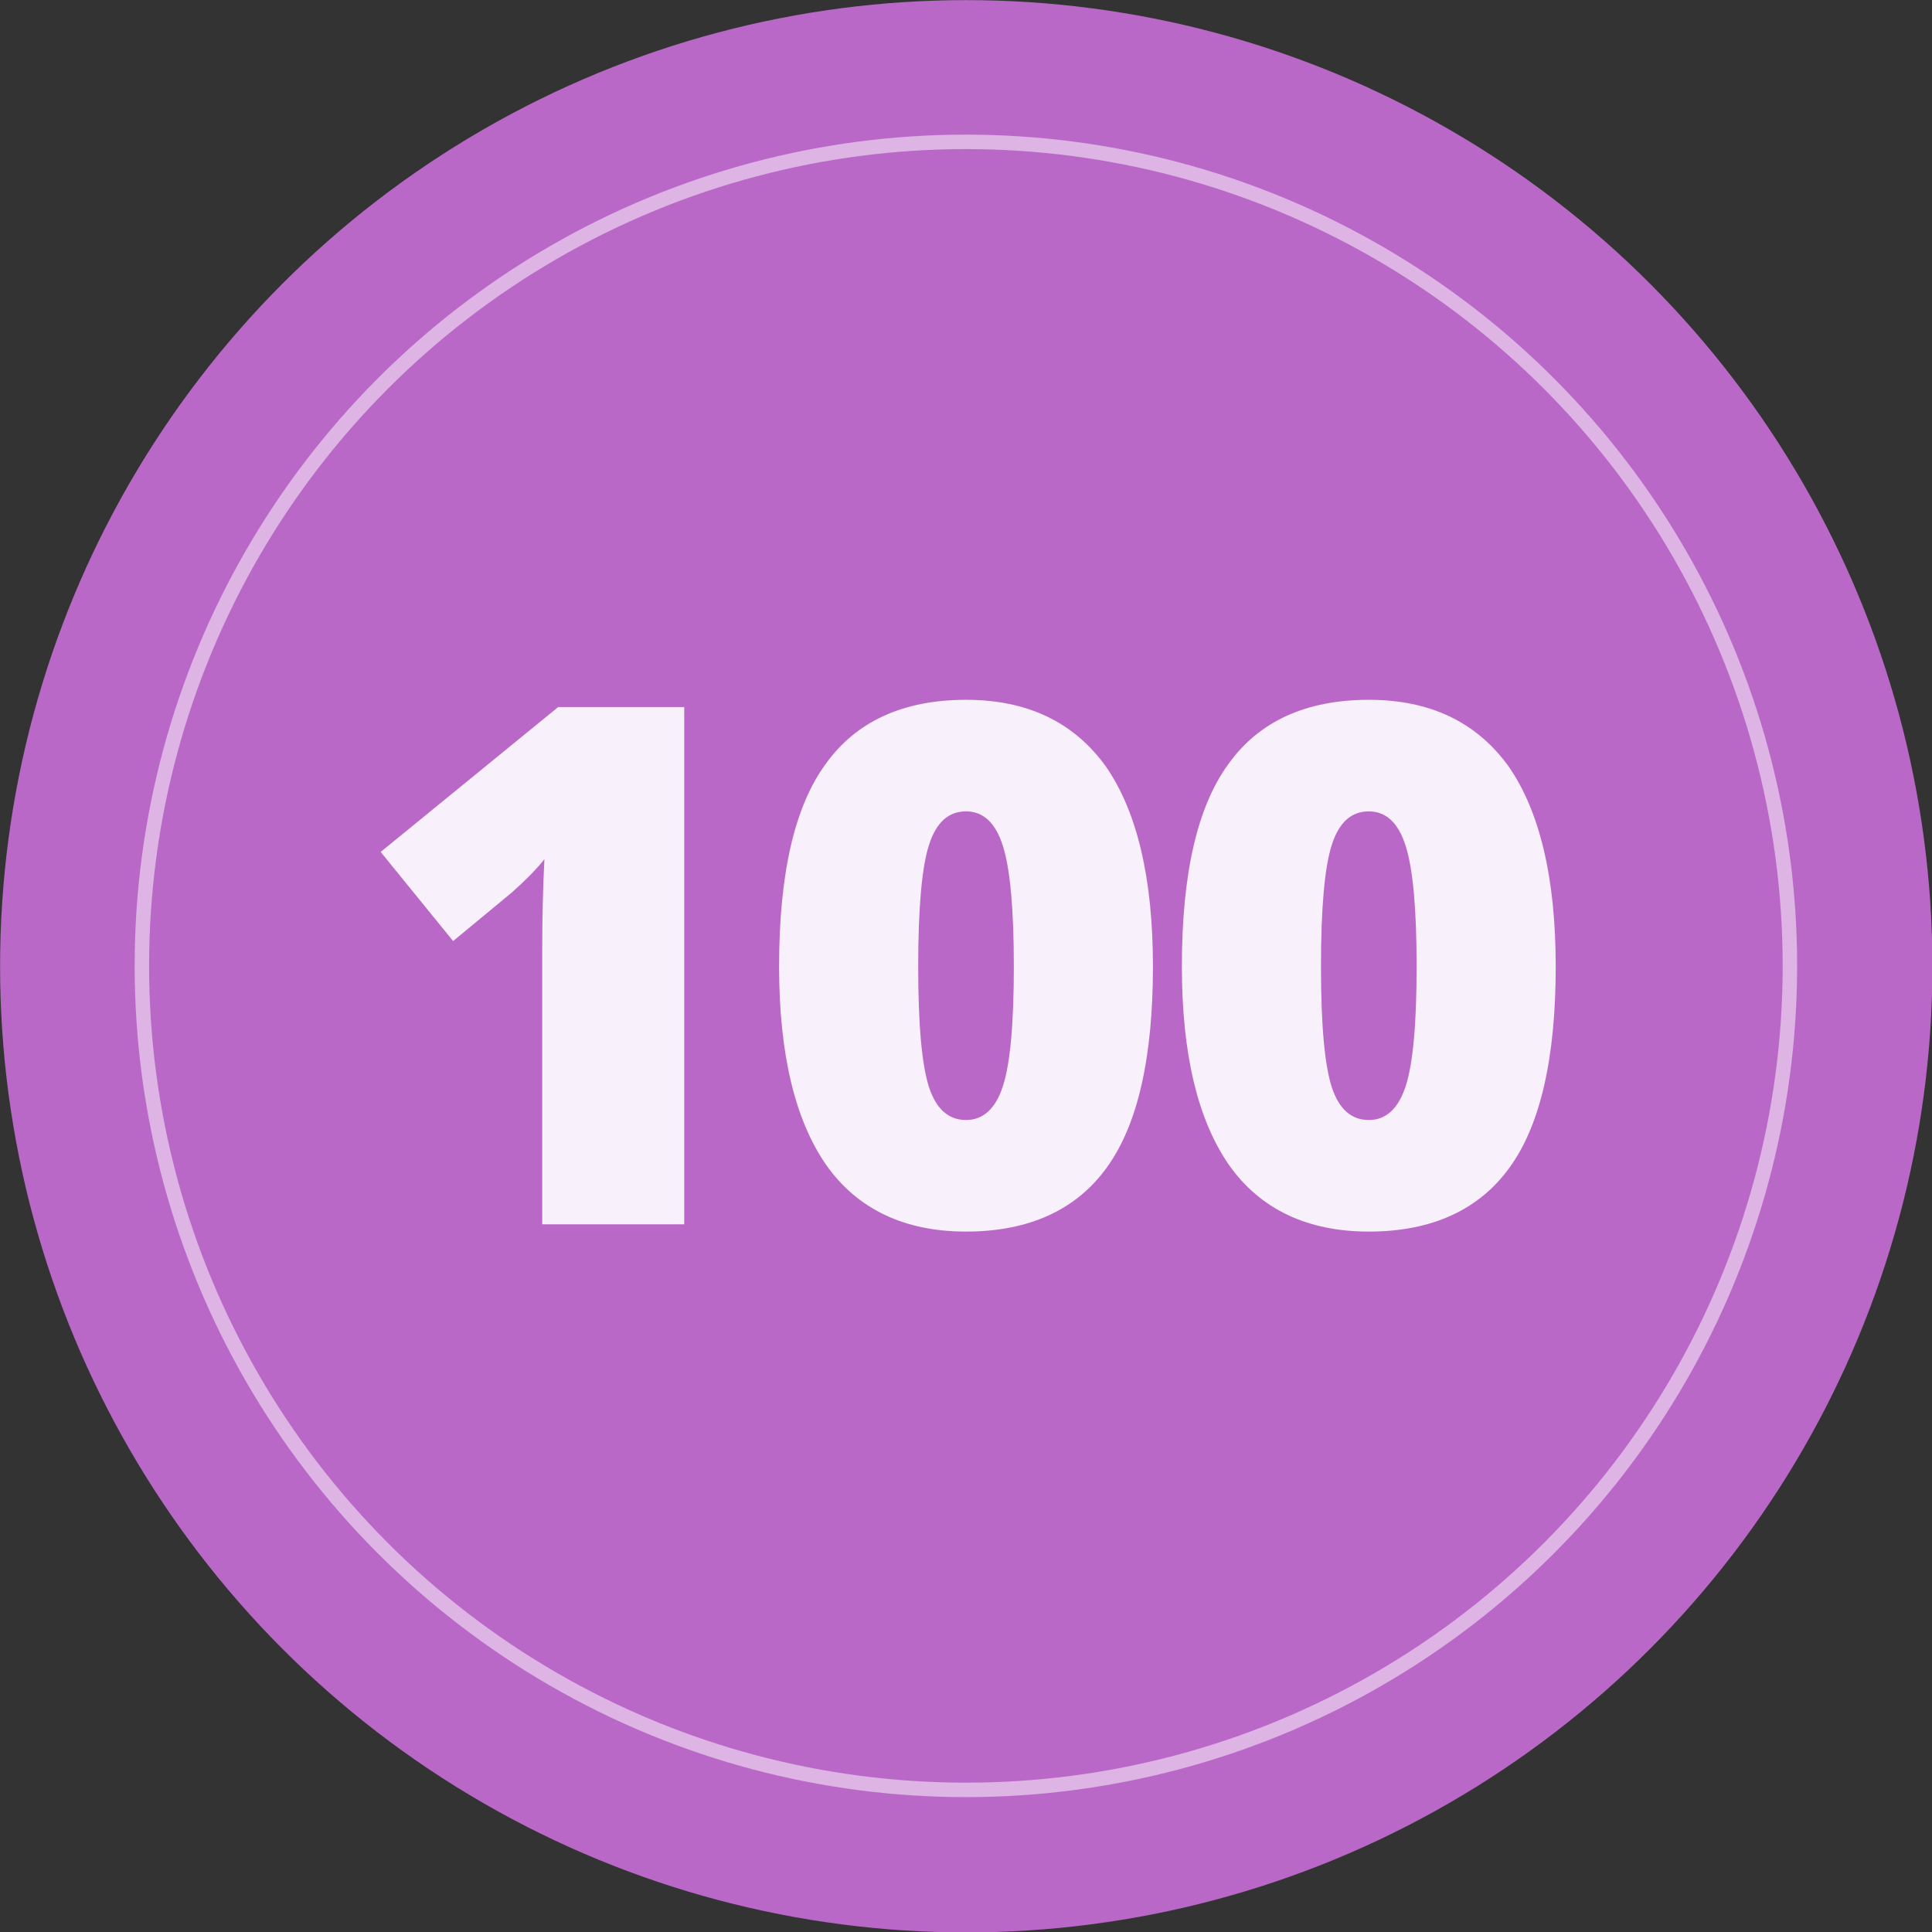
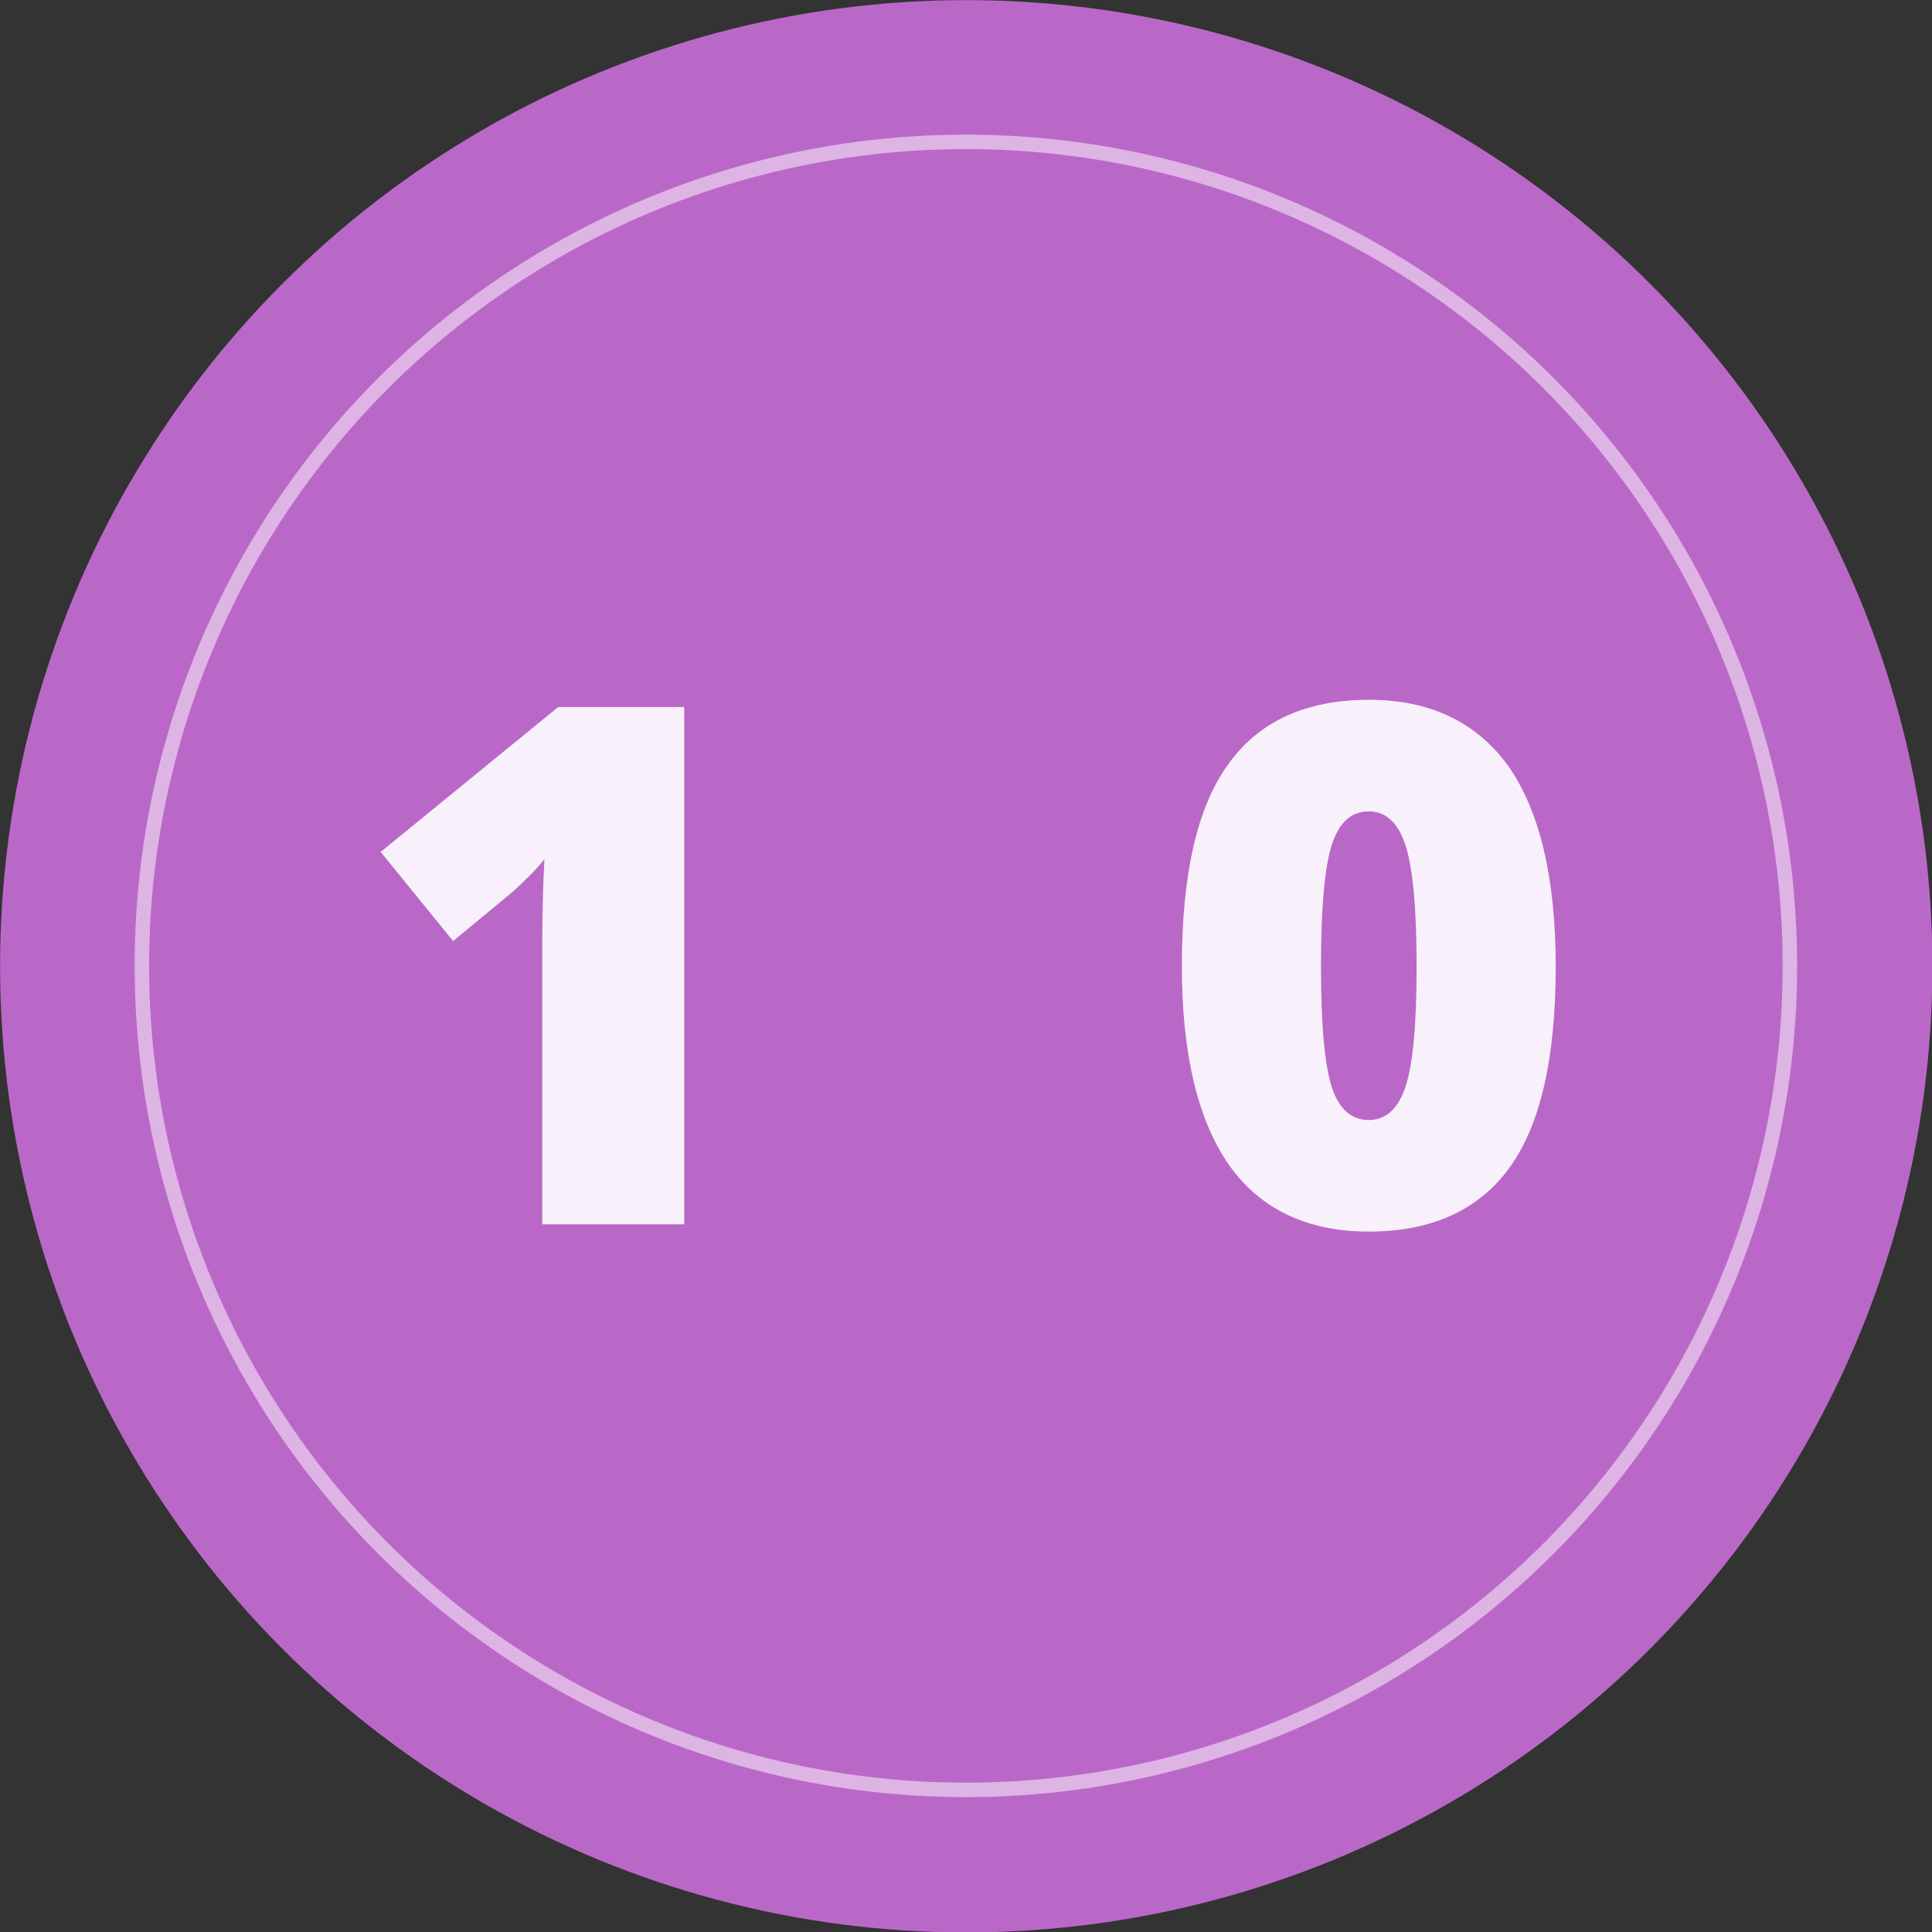
<svg xmlns="http://www.w3.org/2000/svg" xmlns:ns1="http://www.serif.com/" width="100%" height="100%" viewBox="0 0 400 400" version="1.1" xml:space="preserve" style="fill-rule:evenodd;clip-rule:evenodd;stroke-linecap:round;stroke-linejoin:round;stroke-miterlimit:1.5;">
  <rect x="0" y="0" width="400" height="400" fill="#333333" stroke="none" />
  <g id="Posts">
    <rect id="Artboard1" x="0" y="0" width="400" height="400" style="fill:none;" />
    <g id="Artboard11" ns1:id="Artboard1">
      <g transform="matrix(1.475,0,0,1.475,-103.434,-146.64)">
        <circle cx="205.751" cy="235.048" r="135.615" style="fill:rgb(186,104,200);" />
      </g>
      <g transform="matrix(1.258,0,0,1.258,-58.857,-95.716)">
        <circle cx="205.751" cy="235.048" r="135.615" style="fill:none;stroke:white;stroke-opacity:0.5;stroke-width:2.38px;" />
      </g>
      <g transform="matrix(1,0,0,1,-97.49,14.386)">
        <g transform="matrix(150,0,0,150,170.154,239.1)">
          <path d="M0.46,0L0.264,0L0.264,-0.378C0.264,-0.424 0.265,-0.466 0.267,-0.504C0.255,-0.489 0.24,-0.474 0.222,-0.458L0.141,-0.391L0.041,-0.514L0.286,-0.714L0.46,-0.714L0.46,0Z" style="fill:white;fill-opacity:0.9;fill-rule:nonzero;" />
        </g>
        <g transform="matrix(150,0,0,150,253.544,239.1)">
-           <path d="M0.551,-0.356C0.551,-0.23 0.53,-0.137 0.487,-0.078C0.445,-0.02 0.38,0.01 0.293,0.01C0.208,0.01 0.143,-0.021 0.1,-0.082C0.057,-0.144 0.035,-0.235 0.035,-0.356C0.035,-0.483 0.056,-0.576 0.099,-0.635C0.141,-0.694 0.206,-0.724 0.293,-0.724C0.378,-0.724 0.442,-0.693 0.486,-0.632C0.529,-0.57 0.551,-0.478 0.551,-0.356ZM0.227,-0.356C0.227,-0.275 0.232,-0.22 0.242,-0.189C0.252,-0.159 0.269,-0.144 0.293,-0.144C0.317,-0.144 0.334,-0.16 0.344,-0.191C0.354,-0.222 0.359,-0.277 0.359,-0.356C0.359,-0.435 0.354,-0.49 0.344,-0.522C0.334,-0.554 0.317,-0.57 0.293,-0.57C0.269,-0.57 0.252,-0.555 0.242,-0.524C0.232,-0.493 0.227,-0.437 0.227,-0.356Z" style="fill:white;fill-opacity:0.9;fill-rule:nonzero;" />
-         </g>
+           </g>
        <g transform="matrix(150,0,0,150,336.935,239.1)">
          <path d="M0.551,-0.356C0.551,-0.23 0.53,-0.137 0.487,-0.078C0.445,-0.02 0.38,0.01 0.293,0.01C0.208,0.01 0.143,-0.021 0.1,-0.082C0.057,-0.144 0.035,-0.235 0.035,-0.356C0.035,-0.483 0.056,-0.576 0.099,-0.635C0.141,-0.694 0.206,-0.724 0.293,-0.724C0.378,-0.724 0.442,-0.693 0.486,-0.632C0.529,-0.57 0.551,-0.478 0.551,-0.356ZM0.227,-0.356C0.227,-0.275 0.232,-0.22 0.242,-0.189C0.252,-0.159 0.269,-0.144 0.293,-0.144C0.317,-0.144 0.334,-0.16 0.344,-0.191C0.354,-0.222 0.359,-0.277 0.359,-0.356C0.359,-0.435 0.354,-0.49 0.344,-0.522C0.334,-0.554 0.317,-0.57 0.293,-0.57C0.269,-0.57 0.252,-0.555 0.242,-0.524C0.232,-0.493 0.227,-0.437 0.227,-0.356Z" style="fill:white;fill-opacity:0.9;fill-rule:nonzero;" />
        </g>
      </g>
    </g>
  </g>
</svg>